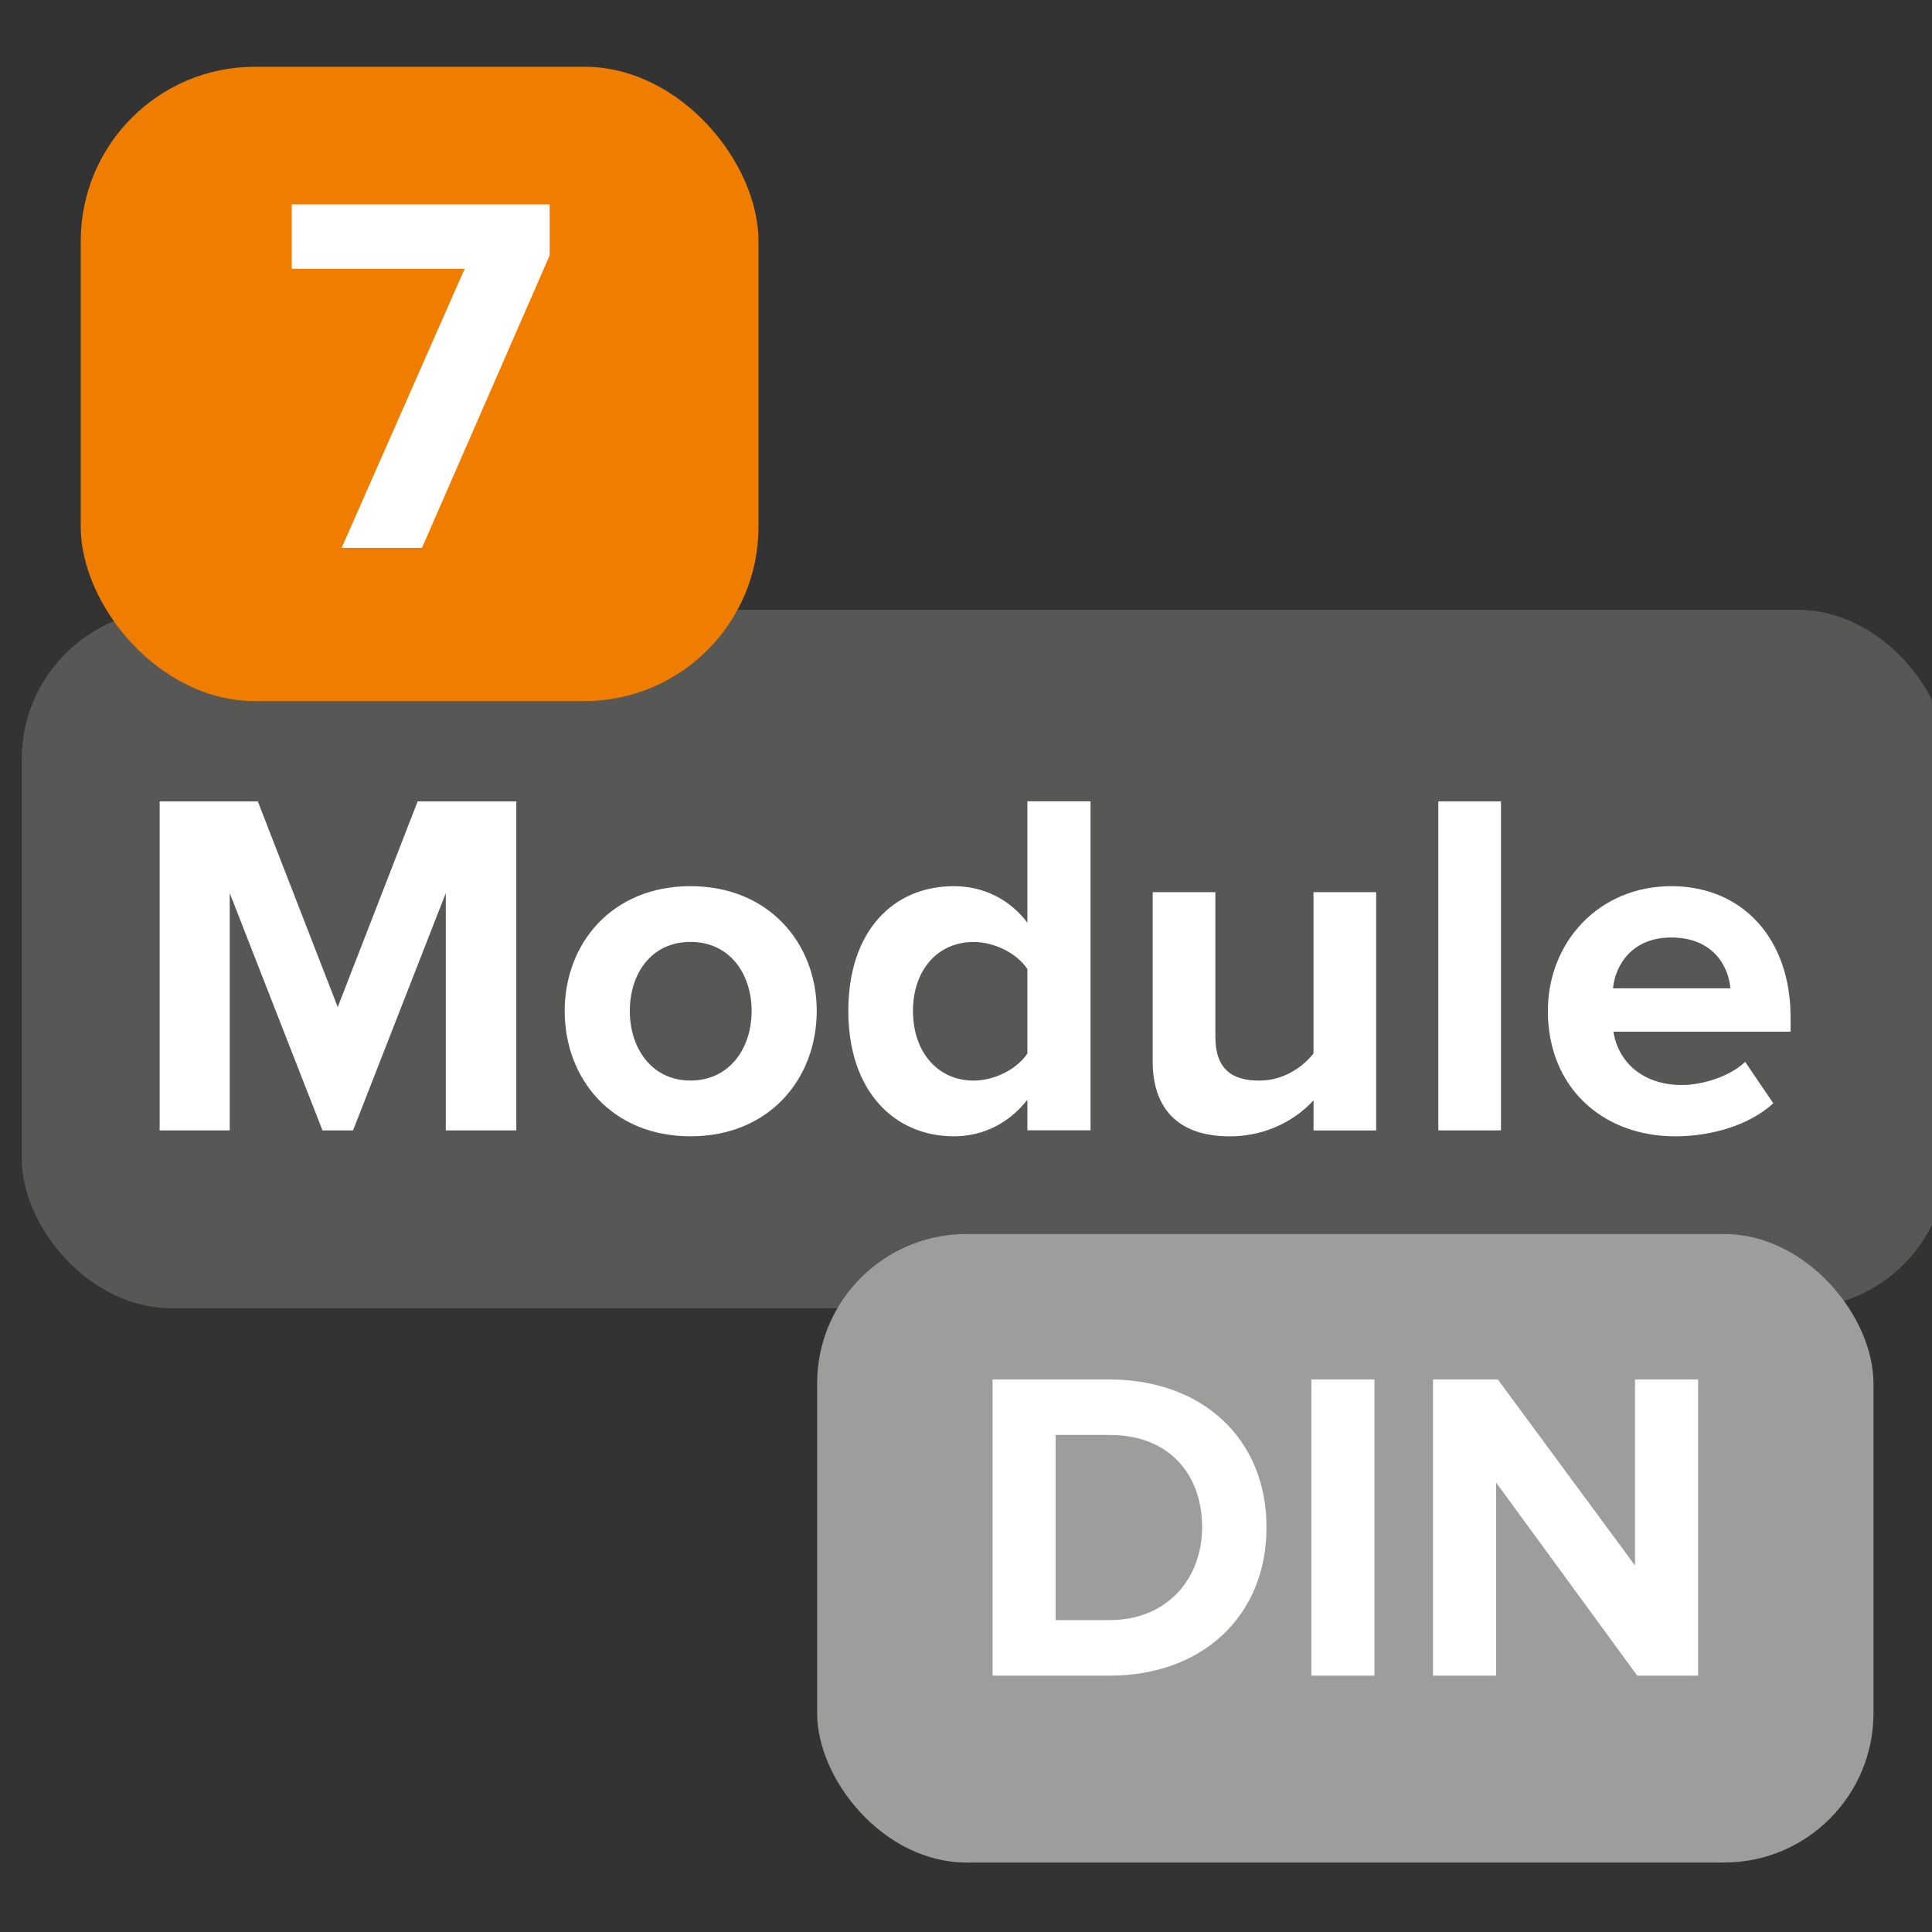
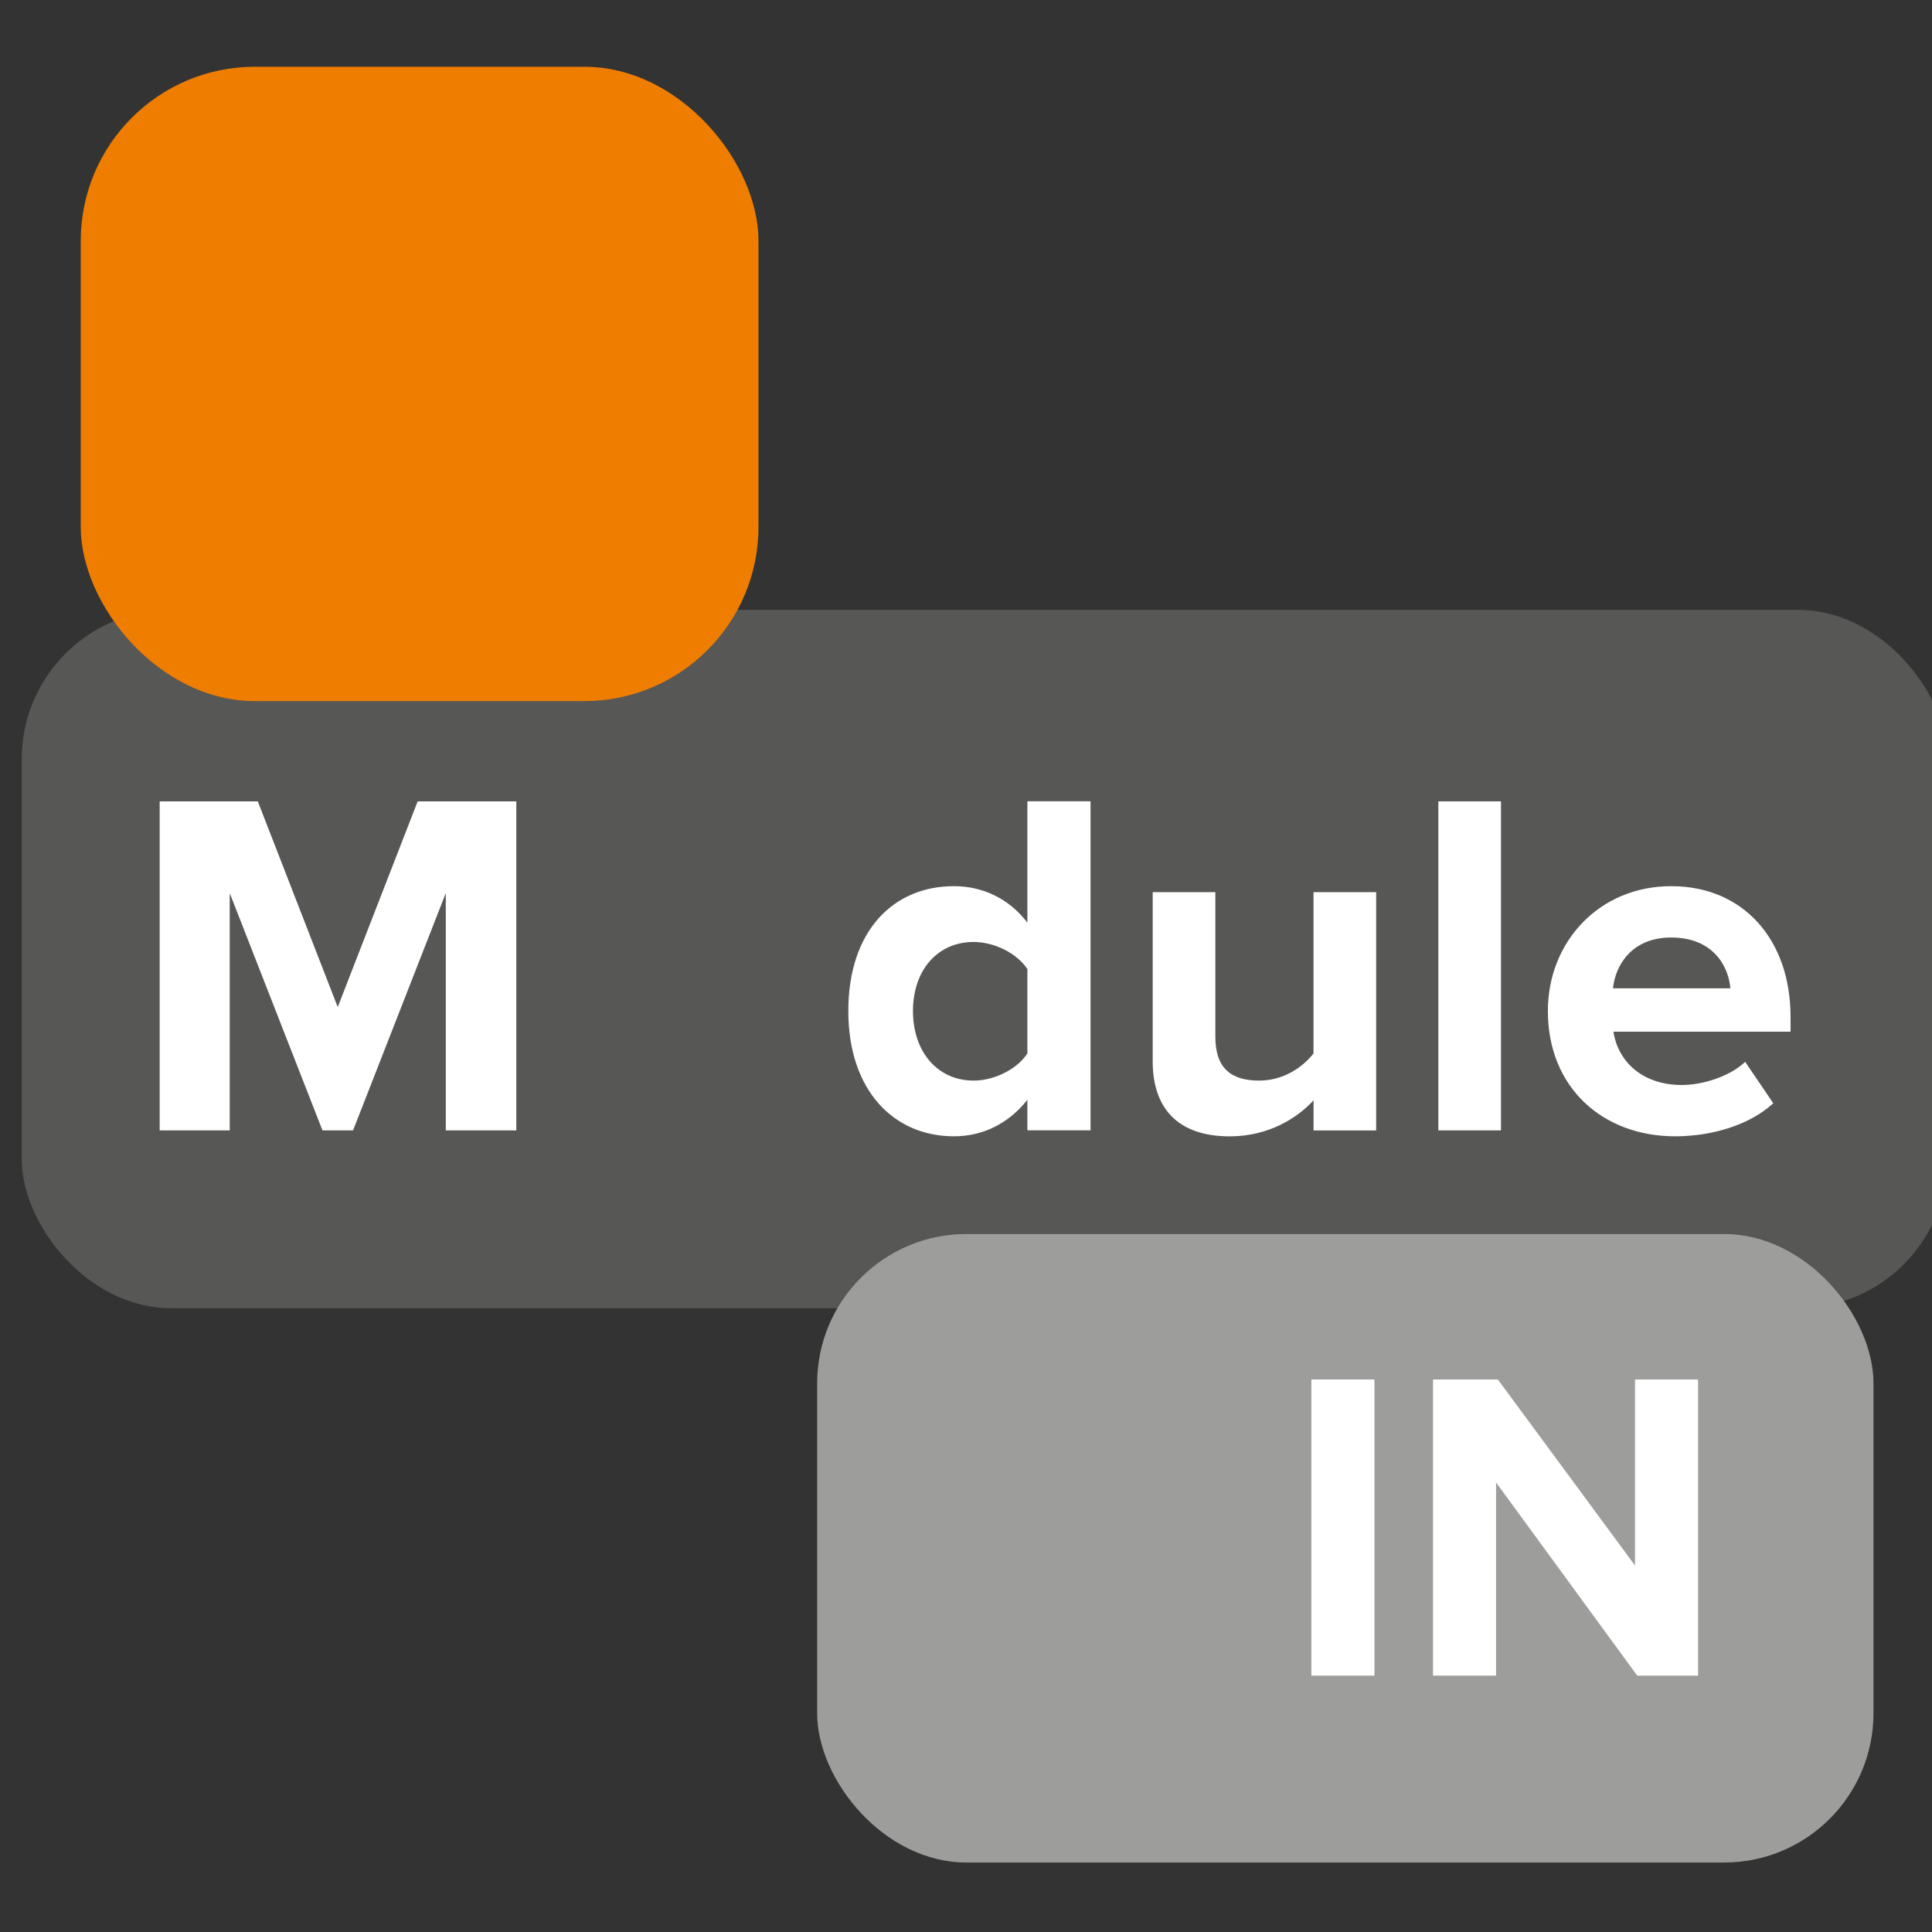
<svg xmlns="http://www.w3.org/2000/svg" id="Calque_1" data-name="Calque 1" width="15cm" height="15cm" viewBox="0 0 425.2 425.2">
  <rect x="0" y="0" width="425.2" height="425.2" fill="#333333" stroke="none" />
  <defs>
    <style>
      .cls-1 {
        fill: #fff;
      }

      .cls-1, .cls-2, .cls-3, .cls-4 {
        stroke-width: 0px;
      }

      .cls-2 {
        fill: #ef7d00;
      }

      .cls-3 {
        fill: #9d9d9c;
      }

      .cls-4 {
        fill: #575756;
      }
    </style>
  </defs>
  <rect class="cls-4" x="4.78" y="134.22" width="423.8" height="153.69" rx="32.86" ry="32.86" />
  <g>
    <path class="cls-1" d="M98.11,248.78v-52.22l-20.41,52.22h-6.73l-20.41-52.22v52.22h-15.42v-72.41h21.6l17.59,45.27,17.59-45.27h21.71v72.41h-15.52Z" />
-     <path class="cls-1" d="M124.28,222.5c0-14.87,10.42-27.47,27.68-27.47s27.79,12.59,27.79,27.47-10.42,27.58-27.79,27.58-27.68-12.7-27.68-27.58ZM165.42,222.5c0-8.14-4.78-15.2-13.46-15.2s-13.35,7.06-13.35,15.2,4.78,15.31,13.35,15.31,13.46-7.06,13.46-15.31Z" />
    <path class="cls-1" d="M226.11,248.78v-6.73c-4.13,5.21-9.77,8.03-16.18,8.03-13.14,0-23.23-9.99-23.23-27.58s9.88-27.47,23.23-27.47c6.19,0,12.05,2.61,16.18,8.03v-26.71h13.9v72.41h-13.9ZM226.11,231.84v-18.56c-2.28-3.47-7.27-5.97-11.83-5.97-7.93,0-13.35,6.19-13.35,15.2s5.43,15.31,13.35,15.31c4.56,0,9.55-2.5,11.83-5.97Z" />
    <path class="cls-1" d="M289.09,248.78v-6.62c-3.58,3.91-9.88,7.93-18.46,7.93-11.51,0-16.94-6.3-16.94-16.5v-37.24h13.79v31.81c0,7.27,3.8,9.66,9.66,9.66,5.32,0,9.55-2.93,11.94-5.97v-35.5h13.79v52.44h-13.79Z" />
    <path class="cls-1" d="M316.55,248.78v-72.41h13.79v72.41h-13.79Z" />
    <path class="cls-1" d="M340.66,222.5c0-15.2,11.29-27.47,27.14-27.47s26.27,11.73,26.27,28.77v3.26h-38.98c.98,6.41,6.19,11.73,15.09,11.73,4.45,0,10.53-1.85,13.9-5.1l6.19,9.12c-5.21,4.78-13.46,7.27-21.6,7.27-15.96,0-28.01-10.75-28.01-27.58ZM367.8,206.33c-8.58,0-12.27,5.97-12.81,11.18h25.84c-.43-4.99-3.91-11.18-13.03-11.18Z" />
  </g>
  <rect class="cls-2" x="17.77" y="14.69" width="149.16" height="139.61" rx="38.34" ry="38.34" />
-   <path class="cls-1" d="M75.19,120.57l27.08-61.42h-38.07v-14.16h56.77v11.22l-28.1,64.36h-17.68Z" />
  <rect class="cls-3" x="179.84" y="271.59" width="232.48" height="138.32" rx="32.86" ry="32.86" />
  <g>
-     <path class="cls-1" d="M218.45,368.78v-65.18h25.7c20.42,0,34.59,13,34.59,32.54s-14.17,32.64-34.49,32.64h-25.8ZM264.57,336.14c0-11.43-7.04-20.33-20.33-20.33h-11.92v40.75h11.82c12.9,0,20.42-9.28,20.42-20.42Z" />
    <path class="cls-1" d="M288.61,368.78v-65.18h13.88v65.18h-13.88Z" />
    <path class="cls-1" d="M360.33,368.78l-31.07-42.51v42.51h-13.88v-65.18h14.27l30.19,40.94v-40.94h13.88v65.18h-13.39Z" />
  </g>
</svg>